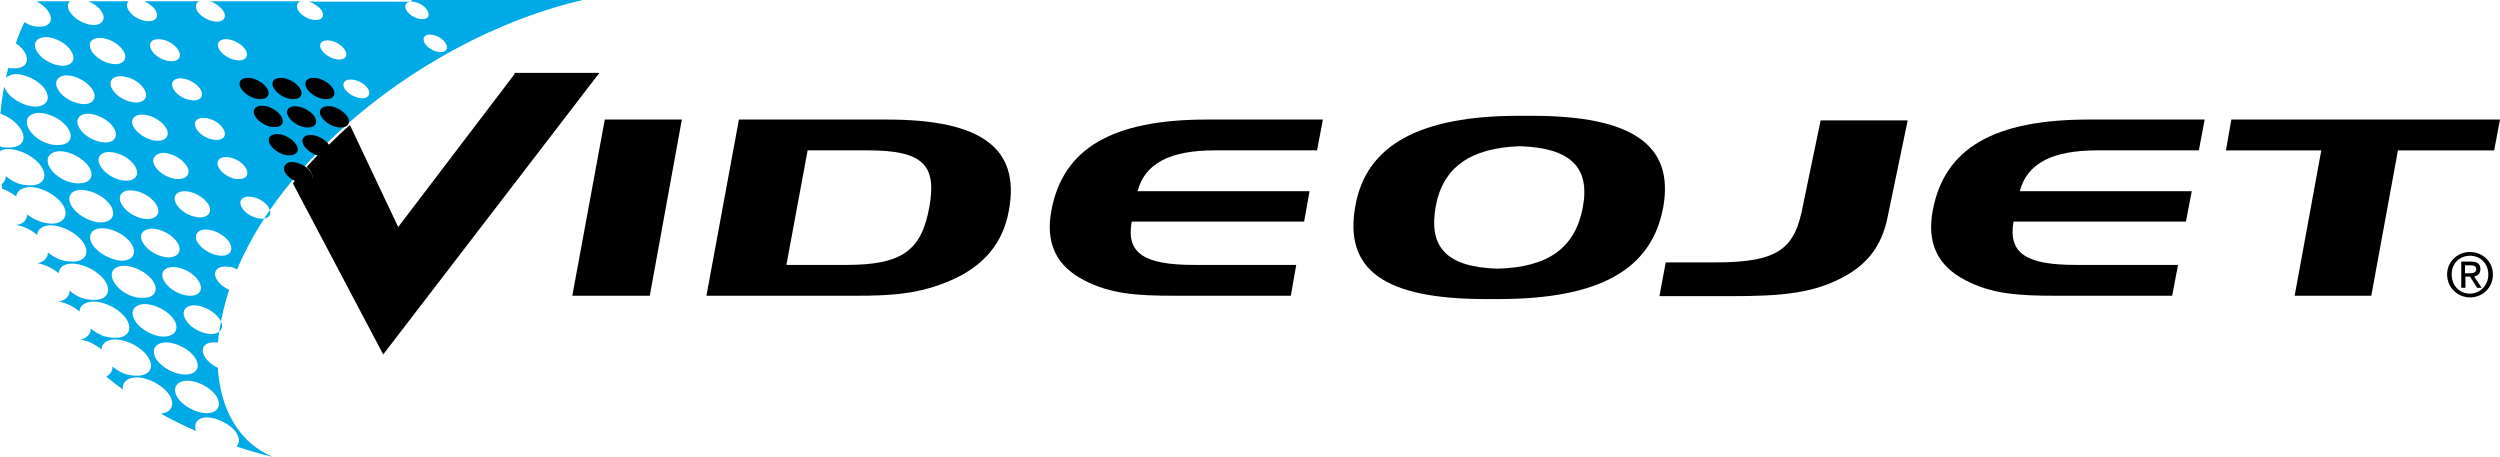
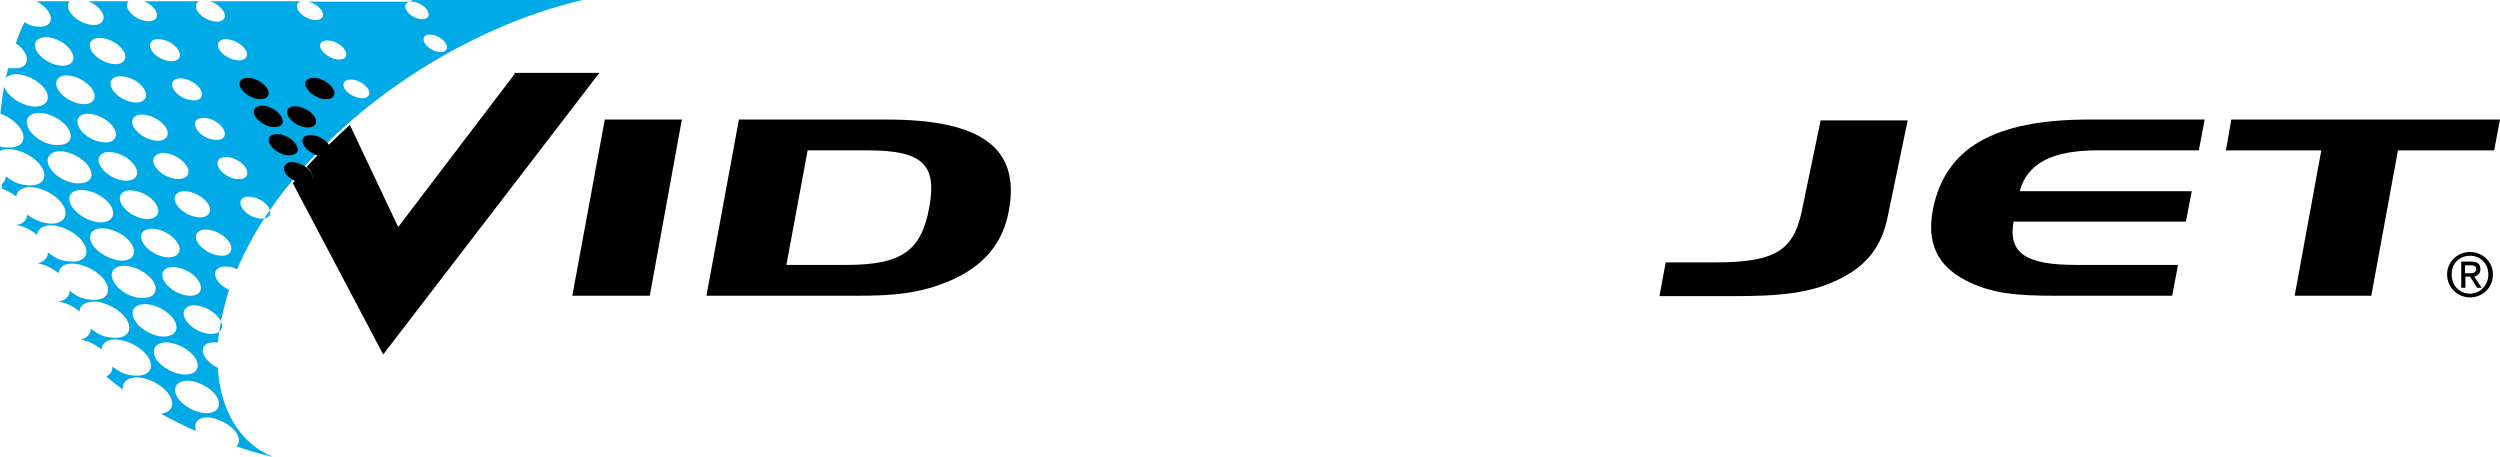
<svg xmlns="http://www.w3.org/2000/svg" id="layer" viewBox="0 0 600.2 109.6">
  <defs>
    <style>      .st0 {        fill: #00aae7;      }    </style>
  </defs>
  <polygon points="137.4 71 156 71 163.7 28.7 145.2 28.7 137.4 71" />
  <g>
    <path d="M223.1,49.8c-1.9,10.4-6.6,13.8-19.9,13.8h-14.4l5.1-27.5h14.4c13.2,0,16.7,3.4,14.8,13.7M212.9,28.7h-35.5l-7.8,42.3h35.9c8.6,0,15.2-.4,22.8-3.7,8-3.5,12.5-9,13.9-16.7,2.8-15-6.5-21.9-29.3-21.9" />
-     <path d="M252.4,50.6c-1.4,7.7,1.1,13.2,7.9,16.7,6.3,3.3,12.8,3.7,21.4,3.7h28.2l1.3-7.4h-24.5c-11.9,0-16.4-2.7-15-10.4h41.4l1.3-7.3h-41.3c1.8-6.7,7.8-9.8,18.6-9.8h24.5l1.4-7.4h-27.7c-22.9,0-34.7,6.9-37.5,21.9" />
-     <path d="M380,49.8c-1.8,9.6-8.2,14.4-20.5,14.7-12.2-.4-16.6-5.1-14.8-15,1.7-9.3,8.3-14,20.2-14.4,12.2.4,16.9,5.1,15.1,14.7M367.7,27.8h-3c-23.8,0-36.7,7-39.3,21.6-2.8,15.4,6.9,22.4,31.3,22.4h3c24.2,0,36.8-7,39.6-22,2.7-15-7.4-22-31.6-22" />
    <path d="M432.9,49.1c-1.9,10.4-5.5,13.9-21.1,13.9h-11.9l-1.5,8.1h17.1c12.1,0,20.1-.6,27.8-5,5.9-3.4,8.8-8.1,10-14.6l4.7-22.6h-20.9l-4.2,20.2Z" />
    <path d="M464,50.6c-1.4,7.7,1.1,13.2,7.9,16.7,6.3,3.3,12.8,3.7,21.4,3.7h28.2l1.4-7.4h-24.5c-11.9,0-16.3-2.7-15-10.4h41.4l1.4-7.3h-41.3c1.8-6.7,7.8-9.8,18.7-9.8h24.3l1.4-7.4h-27.7c-23,0-34.8,6.9-37.6,21.9" />
    <polygon points="535.7 28.7 534.4 36.1 557.3 36.1 550.9 71 569.3 71 575.7 36.1 598.8 36.1 600.2 28.7 535.7 28.7" />
    <path d="M591.8,65.6v-1.9h1.3c.7,0,1.4.1,1.4.9s-.7,1-1.5,1h-1.2ZM595.5,64.6c0-1.2-.7-1.8-2.2-1.8h-2.4v6.3h1v-2.7h1.1l1.7,2.7h1.1l-1.8-2.7c.8-.2,1.5-.7,1.5-1.8" />
    <path d="M593,70.5c-2.5,0-4.4-1.9-4.4-4.6s1.9-4.5,4.4-4.5,4.4,1.9,4.4,4.5-2,4.6-4.4,4.6M593,60.5c-3,0-5.5,2.3-5.5,5.4s2.5,5.5,5.5,5.5,5.5-2.3,5.5-5.5-2.6-5.4-5.5-5.4" />
    <path class="st0" d="M105.8,12.5c-1.4,0-3.1-.9-3.8-2.1-.7-1.2-.2-2.1,1.2-2.1s3.1.9,3.8,2.1.2,2.1-1.2,2.1M87,23.6c-1.5,0-3.4-1-4.2-2.2-.8-1.3-.2-2.3,1.4-2.3s3.4,1,4.2,2.3c.7,1.1,0,2.2-1.4,2.2M77.2,12c-.8-1.2-.2-2.3,1.4-2.3s3.4,1,4.2,2.3c.8,1.3.2,2.3-1.4,2.3-1.5,0-3.4-1.1-4.2-2.3M62.9,52.5c-1.8,0-3.9-1.1-4.8-2.6s-.2-2.7,1.6-2.7,3.9,1.1,4.8,2.6.2,2.7-1.6,2.7M52.6,40.4c-.9-1.4-.2-2.7,1.6-2.7s3.9,1.1,4.8,2.6.2,2.7-1.6,2.7c-1.7.1-3.9-1.1-4.8-2.6M53.2,61.4c-2.1,0-4.6-1.4-5.7-3.1-1.1-1.7-.2-3.2,1.9-3.2s4.6,1.4,5.7,3.1c1,1.8.2,3.2-1.9,3.2M52.8,76.7c1.2,1.9.2,3.4-2,3.5-2.3,0-5.1-1.5-6.2-3.4-1.2-1.9-.2-3.5,2-3.5,2.2,0,5,1.5,6.2,3.4M52,95.2c1.3,2.2.3,3.9-2.3,4-2.6,0-5.8-1.7-7.1-3.8-1.3-2.2-.3-3.9,2.3-4,2.6,0,5.8,1.7,7.1,3.8M37.5,86.2c-1.3-2.2-.3-3.9,2.3-4,2.6,0,5.8,1.7,7.1,3.8,1.3,2.1.3,3.9-2.3,3.9-2.6.1-5.7-1.6-7.1-3.7M32.4,77c-1.3-2.2-.3-3.9,2.3-4,2.6,0,5.8,1.7,7.1,3.8,1.3,2.1.3,3.9-2.3,4s-5.8-1.7-7.1-3.8M27.4,67.8c-1.3-2.2-.3-3.9,2.3-4,2.6,0,5.8,1.7,7.1,3.8,1.3,2.1.3,3.9-2.3,3.9-2.7.2-5.8-1.5-7.1-3.7M22.2,58.7c-1.3-2.1-.3-3.9,2.3-3.9s5.8,1.7,7.1,3.8c1.3,2.2.3,3.9-2.3,4-2.6-.1-5.8-1.8-7.1-3.9M17.2,49.5c-1.3-2.1-.3-3.9,2.3-3.9s5.8,1.7,7.1,3.8c1.3,2.2.3,3.9-2.3,4-2.7,0-5.8-1.8-7.1-3.9M12,40.3c-1.3-2.1-.3-3.9,2.3-4,2.6,0,5.7,1.7,7.1,3.8,1.3,2.1.3,3.9-2.3,3.9-2.6.2-5.8-1.5-7.1-3.7M7,31.1c-1.3-2.2-.3-3.9,2.3-4,2.6,0,5.8,1.7,7.1,3.8,1.3,2.2.3,3.9-2.3,3.9-2.7.2-5.8-1.5-7.1-3.7M8.9,12.4c-1.2-1.9-.2-3.4,2-3.5,2.3,0,5.1,1.5,6.2,3.4,1.2,1.9.3,3.4-2,3.5-2.2,0-5.1-1.5-6.2-3.4M22.2,21.5c1.2,1.9.2,3.5-2,3.5s-5.1-1.5-6.2-3.4c-1.2-1.9-.2-3.5,2-3.5s5,1.5,6.2,3.4M23.9,9.1c2.1,0,4.6,1.3,5.7,3.1,1.1,1.7.2,3.2-1.9,3.2s-4.6-1.4-5.7-3.1c-1-1.8-.2-3.2,1.9-3.2M34.6,21.4c1.1,1.7.2,3.2-1.9,3.2s-4.6-1.3-5.7-3.1c-1.1-1.7-.2-3.2,1.9-3.2s4.7,1.3,5.7,3.1M39.8,30.6c1.1,1.7.2,3.2-1.9,3.2s-4.6-1.4-5.7-3.1c-1.1-1.7-.2-3.2,1.9-3.2s4.6,1.4,5.7,3.1M38,9.4c1.8,0,3.9,1.1,4.8,2.6.9,1.5.2,2.7-1.6,2.7s-3.9-1.1-4.8-2.6c-.9-1.5-.2-2.7,1.6-2.7M48.1,21.4c.9,1.5.2,2.7-1.6,2.7s-3.9-1.1-4.8-2.6c-.9-1.5-.2-2.7,1.6-2.7s3.9,1.2,4.8,2.6M42.4,49.1c-1.1-1.7-.2-3.2,1.9-3.2s4.6,1.4,5.7,3.1c1,1.7.2,3.1-1.9,3.2-2.1,0-4.6-1.3-5.7-3.1M41.5,64.1c2.3,0,5.1,1.5,6.2,3.4,1.2,1.9.3,3.5-2,3.5s-5.1-1.5-6.2-3.4c-1.2-1.9-.3-3.4,2-3.5M36.4,54.9c2.3,0,5.1,1.5,6.2,3.4,1.2,1.9.2,3.4-2,3.5-2.3,0-5.1-1.5-6.2-3.4-1.2-1.9-.3-3.4,2-3.5M39.1,36.7c2.1,0,4.6,1.4,5.7,3.1,1.1,1.7.2,3.1-1.9,3.2-2.1,0-4.6-1.3-5.7-3.1-1-1.7,0-3.1,1.9-3.2M31.3,45.7c2.3,0,5.1,1.5,6.2,3.4,1.2,1.9.2,3.4-2,3.5-2.3,0-5.1-1.5-6.2-3.4-1.2-1.9-.3-3.5,2-3.5M19.1,30.8c-1.2-1.9-.2-3.5,2-3.5s5.1,1.5,6.2,3.4c1.2,1.9.3,3.5-2,3.5-2.3,0-5.1-1.5-6.2-3.4M26.2,36.5c2.3,0,5.1,1.5,6.2,3.4,1.2,1.9.3,3.4-2,3.5-2.3,0-5.1-1.5-6.2-3.4-1.2-1.9-.3-3.5,2-3.5M53.6,30.9c.9,1.5.2,2.7-1.6,2.7s-3.9-1.1-4.8-2.6c-.9-1.5-.2-2.7,1.6-2.7s3.9,1.1,4.8,2.6M54.2,9.4c1.7,0,3.8,1.1,4.7,2.5.9,1.4.2,2.6-1.5,2.6s-3.8-1.1-4.7-2.5c-.9-1.4-.2-2.6,1.5-2.6M98.8.4c1.4,0,3.1.9,3.8,2.1.7,1.2.2,2.1-1.2,2.1s-3.1-.9-3.8-2.1c-.7-1.1-.2-2.1,1.2-2.1h-24.8c1.3.3,2.5,1.1,3.2,2.1.8,1.3.2,2.3-1.4,2.3s-3.4-1-4.2-2.3c-.6-1-.3-1.9.6-2.2h-21.8c1.3.4,2.5,1.3,3.2,2.3.9,1.4.2,2.6-1.5,2.6s-3.8-1.1-4.7-2.5c-.6-1-.4-2,.4-2.4h-13.2c1.1.5,2.1,1.2,2.7,2.1.9,1.5.2,2.7-1.6,2.7s-3.9-1.1-4.8-2.6c-.6-.9-.5-1.8,0-2.2h-9.7c1.3.5,2.6,1.5,3.2,2.5,1.1,1.7.2,3.2-1.9,3.2s-4.6-1.4-5.7-3.1c-.7-1.1-.6-2.1,0-2.6h-8c1.2.7,2.3,1.6,2.9,2.6,1.2,1.9.2,3.5-2,3.5s-2.6-.4-3.8-1.1c-.8,1.6-1.5,3.3-2.1,5.1.9.6,1.6,1.3,2.1,2.1,1.3,2.1.3,3.9-2.3,3.9s-1-.1-1.6-.2c-.2.8-.4,1.6-.6,2.5.5-.5,1.3-.9,2.4-.9,2.6,0,5.8,1.7,7.1,3.8,1.3,2.1.3,3.9-2.3,4-2.6,0-5.8-1.7-7.1-3.8-.2-.4-.4-.7-.5-1-.4,2.1-.7,4.3-.9,6.5,2,.7,3.9,2.1,4.9,3.7,1.5,2.4.3,4.4-2.6,4.4s-1.7-.1-2.6-.4v1.4c.5-.4,1.3-.6,2.2-.6,2.9,0,6.5,1.9,8,4.3s.3,4.4-2.6,4.4-4.3-.9-6-2.2c0,.8-.4,1.4-1,1.9,0,.4.1.7.1,1.1,1.2.4,2.4,1.1,3.4,1.9.1-1.3,1.3-2.2,3.2-2.3,2.9,0,6.5,1.9,8,4.3,1.5,2.4.3,4.4-2.6,4.5-2,0-4.3-.9-6-2.2,0,1.3-.9,2.3-2.6,2.5,1.8.3,3.6,1.2,5,2.4.1-1.3,1.3-2.3,3.2-2.3,2.9,0,6.5,1.9,8,4.3s.3,4.4-2.6,4.4-4.3-.9-6-2.2c0,1.3-.9,2.3-2.5,2.6,1.8.3,3.6,1.2,5.1,2.4.1-1.4,1.2-2.3,3.2-2.3,2.9,0,6.5,1.9,8,4.3s.3,4.4-2.6,4.4-4.3-.9-6-2.2c0,1.3-.9,2.3-2.6,2.6,1.8.3,3.6,1.2,5,2.4,0-1.4,1.2-2.3,3.3-2.4,2.9,0,6.5,1.9,8,4.3s.3,4.4-2.6,4.4-4.3-.9-6-2.2c0,1.3-.9,2.3-2.5,2.6,1.8.3,3.6,1.2,5.1,2.4,0-1.4,1.2-2.4,3.2-2.4,2.9,0,6.5,1.9,8,4.3s.3,4.4-2.6,4.4-4.3-.9-6-2.2c0,1.1-.5,1.9-1.5,2.4,1.3,1.1,2.6,2.1,4,3.1-.2-1.7,1-2.8,3.2-2.9,2.9,0,6.5,1.9,8,4.3,1.4,2.3.4,4.2-2.1,4.4,2.7,1.5,5.5,2.9,8.5,4.2-.7-1.8.3-3.3,2.6-3.3s5.8,1.7,7.1,3.8c.8,1.3.7,2.4,0,3.2,2.7.9,5.4,1.7,8.3,2.4h.2c-7.8-3.3-12.4-11.2-13-21.3-1.3-.6-2.4-1.5-3.1-2.6-1.2-1.9-.2-3.5,2-3.5s.7,0,1.1.1c.4-4,1.3-8.3,2.7-12.7-1.2-.6-2.3-1.4-2.9-2.4-1.1-1.7-.2-3.2,1.9-3.2s2,.3,2.9.7c2.3-5.4,5.4-10.9,9.4-16.4C84.4,23.8,113.6,6.1,139.9,0h-41.1v.4Z" />
    <path d="M123.6,17.7l-28,36.8-11.6-24.5c-1.7,1.5-3.4,3.1-5,4.7h0c.9,1.5.2,2.7-1.5,2.7s-.8-.1-1.2-.2c-.9,1-1.8,1.9-2.7,2.9.4.3.8.7,1,1.1.9,1.4.2,2.6-1.5,2.6s-1.5-.2-2.2-.5c-.2.2-.4.5-.6.7l21.7,41.1,51.9-67.6h-20.4v.2Z" />
    <path d="M64.1,21.2c-.9-1.4-3-2.6-4.7-2.5-1.7,0-2.4,1.2-1.5,2.6s3,2.6,4.7,2.5c1.7,0,2.4-1.2,1.5-2.6" />
-     <path d="M70.5,23.8c1.7,0,2.4-1.2,1.5-2.6s-3-2.6-4.7-2.5c-1.7,0-2.4,1.2-1.5,2.6.9,1.4,3,2.6,4.7,2.5" />
    <path d="M67.5,27.9c-.9-1.4-3-2.6-4.7-2.5-1.7,0-2.4,1.2-1.5,2.6s3,2.6,4.7,2.5c1.7,0,2.4-1.1,1.5-2.6" />
    <path d="M70.8,25.5c-1.7,0-2.4,1.2-1.5,2.6s3,2.6,4.7,2.5c1.7,0,2.4-1.2,1.5-2.6s-3-2.5-4.7-2.5" />
-     <path d="M77.2,28.1c.9,1.4,3,2.6,4.7,2.5,1.7,0,2.4-1.2,1.5-2.6s-3-2.6-4.7-2.5c-1.7,0-2.4,1.2-1.5,2.6" />
    <path d="M71.1,34.7c-.9-1.4-3-2.6-4.7-2.5-1.7,0-2.4,1.2-1.5,2.6s3,2.6,4.7,2.5c1.7-.1,2.4-1.2,1.5-2.6" />
    <path d="M79.1,34.9h0c-.9-1.4-2.9-2.5-4.6-2.5s-2.4,1.2-1.5,2.6c.7,1.1,2.1,2,3.5,2.4.4.1.8.2,1.2.2,1.6-.1,2.3-1.3,1.5-2.7" />
    <path d="M74.7,41.4c-.3-.4-.6-.8-1-1.1-1-.8-2.4-1.4-3.7-1.4s-2.4,1.2-1.5,2.6c.5.8,1.4,1.6,2.5,2,.7.3,1.5.5,2.2.5,1.6,0,2.3-1.2,1.5-2.6" />
    <path d="M78.4,23.8c1.7,0,2.4-1.2,1.5-2.6s-3-2.6-4.7-2.5c-1.7,0-2.4,1.2-1.5,2.6.9,1.4,3,2.6,4.7,2.5" />
  </g>
</svg>